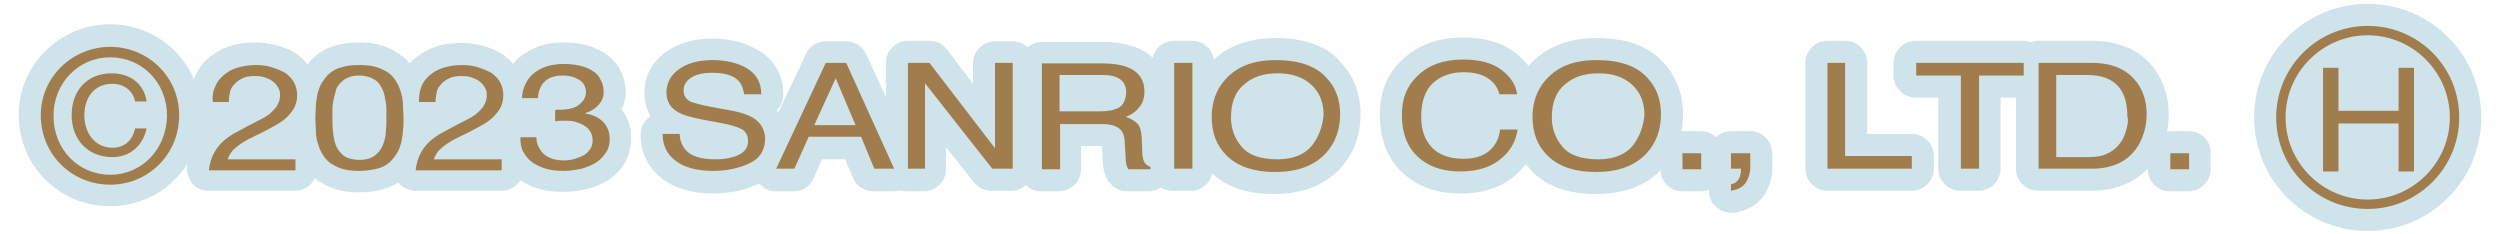
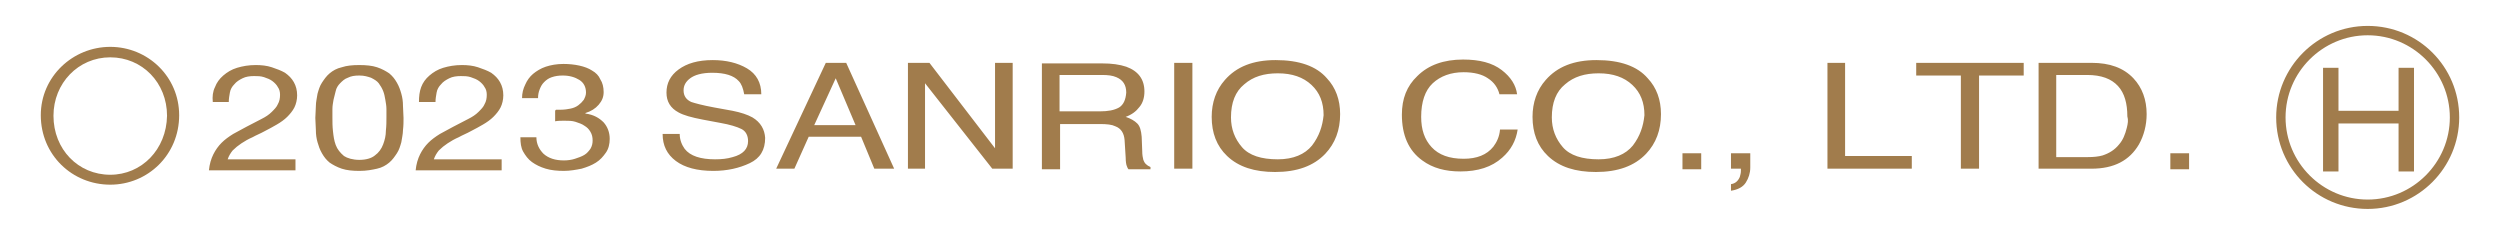
<svg xmlns="http://www.w3.org/2000/svg" version="1.1" id="レイヤー_1" x="0px" y="0px" viewBox="0 0 453.5 42.5" style="enable-background:new 0 0 453.5 42.5;" xml:space="preserve">
  <style type="text/css">
	.st0{fill:#CEE3EA;}
	.st1{fill:#A17C4C;}
</style>
-   <path class="st0" d="M429.5,0.7c-11.4,0-20.6,9.2-20.6,20.6s9.2,20.6,20.6,20.6s20.6-9.2,20.6-20.6S440.9,0.7,429.5,0.7z M231.4,6.9  c-4.6,0-8.4,1.3-11.2,3.9c-0.3-1.9-1.9-3.4-3.9-3.4H213c-1.9,0-3.5,1.3-3.9,3.1c-0.9-0.9-2.1-1.6-3.5-2.1h-0.1  c-1.6-0.5-3.4-0.8-5.7-0.8H189c-1,0-1.9,0.4-2.6,1c-0.7-0.7-1.7-1.1-2.7-1.1h-3.2c-2.2,0-4,1.8-4,4v3.7L171.8,9  c-0.8-1-1.9-1.6-3.2-1.6h-3.9c-2.2,0-4,1.8-4,4v6.2l-3.6-7.8c-0.6-1.4-2.1-2.3-3.6-2.3h-3.7c-1.6,0-3,0.9-3.6,2.3l-5,10.6  c-0.1-0.1-0.2-0.3-0.3-0.4c0.7-0.7,1.2-1.7,1.2-2.8c0-3.5-1.6-6.4-4.6-8.1c-2.3-1.4-5.1-2.1-8.2-2.1c-3.5,0-6.3,0.8-8.6,2.5  c-2.5,1.8-3.8,4.4-3.8,7.4c0,1.6,0.4,3,1.1,4.2c-1.1,0.7-1.8,1.9-1.8,3.3c0,3.3,1.4,6.1,4,8.1c2.3,1.7,5.4,2.6,9.2,2.6  c3,0,5.8-0.6,8.3-1.8c0.8,0.9,1.9,1.4,3,1.4h3.3c1.6,0,3-0.9,3.6-2.4l1.5-3.4h4.2l1.4,3.3c0.6,1.5,2.1,2.5,3.7,2.5h3.6  c0.4,0,0.9-0.1,1.3-0.2c0.4,0.1,0.8,0.2,1.2,0.2h3.1c2.2,0,4-1.8,4-4v-4l5.1,6.4c0.8,1,1.9,1.5,3.1,1.5h3.7c1,0,1.9-0.4,2.6-1  c0.7,0.7,1.7,1.1,2.7,1.1h3.3c2.2,0,4-1.8,4-4v-4.2h3.8l0.1,2.2c0,0.8,0.1,1.9,0.4,2.8c0.2,0.6,0.5,1.3,1.2,2  c0.8,0.8,1.8,1.2,2.8,1.2h4c0.8,0,1.6-0.3,2.2-0.7c0.6,0.4,1.3,0.6,2.1,0.6h3.3c1.9,0,3.5-1.3,3.9-3.1c2.8,2.5,6.5,3.7,11.1,3.7  c5.1,0,9.1-1.5,12-4.5c2.5-2.7,3.8-6,3.8-10c0-3.6-1.2-6.8-3.4-9.2C241,8.5,236.9,6.9,231.4,6.9L231.4,6.9z M317.5,23.8H314  c-1,0-2,0.4-2.7,1.1c-0.7-0.7-1.7-1.1-2.7-1.1H305c0.2-1,0.3-2,0.3-3.1c0-3.6-1.2-6.8-3.4-9.2c-2.7-3.1-6.8-4.6-12.3-4.6  c-5.2,0-9.3,1.7-12.2,4.9c0,0.1-0.1,0.1-0.1,0.2c-0.6-0.8-1.4-1.7-2.5-2.5c-2.4-1.8-5.5-2.7-9.4-2.7c-4.6,0-8.3,1.4-11.1,4.1  c-2.7,2.5-4,5.9-4,9.9c0,6.4,2.9,9.8,5.3,11.5c2.5,1.9,5.6,2.8,9.3,2.8c4.2,0,7.7-1.2,10.2-3.5c0.6-0.6,1.2-1.2,1.7-1.8  c0.4,0.5,0.8,0.9,1.2,1.4c2.8,2.7,6.6,4,11.5,4s8.9-1.4,11.7-4.3c0.1,2.1,1.8,3.8,4,3.8h3.4c0.5,0,1-0.1,1.4-0.3v0.2  c0,1.2,0.5,2.3,1.4,3c0.7,0.6,1.7,1,2.6,1h0.6c3.1-0.5,4.7-2.1,5.5-3.3c0.9-1.5,1.4-3.1,1.4-4.8v-2.6  C321.5,25.6,319.7,23.8,317.5,23.8L317.5,23.8z M346.8,24.3h-8.1V11.4c0-2.2-1.8-4-4-4h-3.2c-2.2,0-4,1.8-4,4v19.2c0,2.2,1.8,4,4,4  h15.3c2.2,0,4-1.8,4-4v-2.3C350.8,26.1,349,24.3,346.8,24.3L346.8,24.3z" />
-   <path class="st0" d="M397.1,23.8h-3.4c-0.2,0-0.4,0-0.6,0.1c0.2-1,0.3-2.1,0.3-3.2c0-3.6-1.2-6.8-3.5-9.3c-2.5-2.7-6.1-4-10.5-4  h-9.6c-0.5,0-0.9,0.1-1.4,0.3c-0.4-0.2-0.9-0.3-1.4-0.3h-19.5c-2.2,0-4,1.8-4,4v2.3c0,2.2,1.8,4,4,4h4.1v12.9c0,2.2,1.8,4,4,4h3.3  c2.2,0,4-1.8,4-4V17.7h2.8v12.9c0,2.2,1.8,4,4,4h9.6c5,0,8.3-1.9,10.3-4v0.1c0,2.2,1.8,4,4,4h3.4c2.2,0,4-1.8,4-4v-2.9  C401.1,25.6,399.3,23.8,397.1,23.8L397.1,23.8z M113.5,16.8c0-1.6-0.4-3-1.1-4.3c-0.7-1.2-1.7-2.2-2.9-3c-1-0.6-2.2-1.1-3.5-1.4  c-1.2-0.3-2.5-0.4-3.8-0.4c-1.6,0-3.1,0.2-4.4,0.7c-1.4,0.5-2.6,1.2-3.7,2.1c-0.4,0.3-0.7,0.7-1,1.1c-0.5-0.6-1.2-1.2-1.9-1.7  c-1-0.7-2.2-1.2-3.6-1.6C86.4,8,85,7.8,83.7,7.8C82,7.8,80.4,8,79,8.5c-1.5,0.5-2.8,1.3-3.9,2.2c-0.3,0.3-0.6,0.5-0.8,0.8  c-0.4-0.5-0.8-0.9-1.3-1.3c-1-0.8-2.2-1.4-3.5-1.9c-1.3-0.4-2.8-0.6-4.4-0.6S62,7.9,60.7,8.3c-1.4,0.4-2.6,1.1-3.5,1.9  c-0.5,0.4-1,0.9-1.4,1.5c-0.6-0.7-1.2-1.4-2-1.9c-1-0.7-2.2-1.2-3.6-1.6c-1.2-0.3-2.6-0.5-3.9-0.5c-1.7,0-3.3,0.2-4.7,0.7  c-1.5,0.5-2.8,1.3-3.9,2.2c-1.1,1-2,2.3-2.5,3.7v0.1c-2.5-5.9-8.4-10-15.2-10c-9.2,0-16.6,7.4-16.6,16.4c0,9.3,7.3,16.6,16.6,16.6  c6,0,11.1-3.1,14-7.7c0,0.2-0.1,0.4-0.1,0.5c-0.1,1.1,0.3,2.2,1,3.1s1.8,1.3,3,1.3h15.6c1.6,0,3-0.9,3.6-2.3c0.1,0,0.1,0.1,0.1,0.1  c1,0.8,2.2,1.4,3.6,1.9c1.3,0.4,2.7,0.6,4.4,0.6c1.7,0,3.1-0.2,4.4-0.6c1-0.3,1.9-0.7,2.6-1.2l0.2,0.2c0.8,0.8,1.8,1.3,3,1.3H91  c1.4,0,2.7-0.8,3.4-1.9c1,0.7,2.2,1.3,3.6,1.6c1.3,0.4,2.8,0.5,4.3,0.5c1.4,0,2.8-0.2,4.1-0.5c1.4-0.3,2.7-0.9,3.9-1.6  c1.2-0.8,2.3-1.8,3-3.1c0.8-1.4,1.2-2.9,1.2-4.6c0-1.9-0.6-3.7-1.8-5.2C113.2,19,113.5,18,113.5,16.8z" />
  <g>
-     <path class="st1" d="M20.4,26.8c-3.2,0-5.1-2.7-5.1-5.9s1.8-5.7,5.1-5.7c2.2,0,3.8,1.4,4.1,3.2h2.1c-0.5-3.3-3.1-5.1-6.3-5.1   c-4.6,0-7.3,3.2-7.3,7.6s2.9,7.6,7.4,7.6c3.1,0,5.5-2,6.2-5.2h-2.1C24.1,25.4,22.6,26.8,20.4,26.8z" />
    <path class="st1" d="M20,8.5c-6.8,0-12.6,5.4-12.6,12.4c0,7.2,5.7,12.6,12.6,12.6c6.8,0,12.5-5.4,12.5-12.6   C32.5,13.9,26.8,8.5,20,8.5z M20,31.7c-5.8,0-10.3-4.6-10.3-10.7c0-5.9,4.5-10.6,10.3-10.6S30.3,15,30.3,21   C30.2,27.1,25.7,31.7,20,31.7z M435.1,20.1h-10.9v-7.8h-2.8v18.8h2.8v-8.7h10.9v8.7h2.8V12.3h-2.8V20.1z" />
    <path class="st1" d="M429.5,4.7c-9.2,0-16.6,7.5-16.6,16.6c0,9.2,7.4,16.6,16.6,16.6s16.6-7.5,16.6-16.6   C446.1,12.1,438.7,4.7,429.5,4.7z M429.5,36.2c-8.2,0-14.9-6.7-14.9-14.9s6.7-14.9,14.9-14.9s14.9,6.7,14.9,14.9   S437.7,36.2,429.5,36.2z M136.5,21.3c-0.9-0.5-2.1-0.9-3.6-1.2l-3.3-0.6c-2.2-0.4-3.6-0.8-4.2-1c-0.9-0.4-1.4-1.1-1.4-2.1   c0-0.9,0.4-1.6,1.2-2.2c0.8-0.6,2.1-1,4-1c2.3,0,3.9,0.5,4.8,1.5c0.5,0.5,0.8,1.3,1,2.4h3.1c0-2.1-0.9-3.7-2.6-4.7   s-3.8-1.5-6.2-1.5c-2.7,0-4.7,0.6-6.2,1.7s-2.2,2.5-2.2,4.2c0,1.6,0.7,2.8,2.2,3.6c0.9,0.5,2.3,0.9,4.4,1.3l3.2,0.6   c1.7,0.3,3,0.7,3.8,1.1s1.2,1.2,1.2,2.2c0,1.4-0.9,2.4-2.8,2.9c-1,0.3-2,0.4-3.2,0.4c-2.6,0-4.5-0.6-5.5-1.9   c-0.5-0.7-0.9-1.6-0.9-2.7h-3.1c0,2.1,0.8,3.7,2.4,4.9c1.6,1.2,3.9,1.8,6.8,1.8c2.5,0,4.7-0.5,6.6-1.4s2.8-2.4,2.8-4.6   C138.7,23.5,138,22.2,136.5,21.3z M149.8,11.4l-9,19.2h3.3l2.6-5.8h9.5l2.4,5.8h3.6l-8.7-19.2L149.8,11.4L149.8,11.4z M147.7,22.7   l3.9-8.5l3.6,8.5H147.7z M180.5,26.9l-11.9-15.5h-3.9v19.2h3.1V15.1L180,30.6h3.7V11.4h-3.2V26.9z M207.4,29   c-0.1-0.4-0.2-0.9-0.2-1.6l-0.1-2.6c-0.1-1.1-0.3-1.9-0.8-2.4s-1.2-0.9-2.1-1.2c1.1-0.4,1.9-1,2.5-1.8c0.6-0.7,0.9-1.7,0.9-2.8   c0-2.2-1.1-3.7-3.3-4.5c-1.2-0.4-2.6-0.6-4.4-0.6H189v19.2h3.3v-8.2h7.2c1.3,0,2.2,0.1,2.8,0.4c1.1,0.4,1.6,1.3,1.7,2.5l0.2,3.2   c0,0.7,0.1,1.3,0.2,1.5c0.1,0.3,0.2,0.5,0.3,0.6h4v-0.4C208,30,207.6,29.6,207.4,29z M203,19.5c-0.9,0.5-2,0.7-3.5,0.7h-7.3v-6.6   h7.7c1.1,0,1.9,0.1,2.6,0.4c1.2,0.5,1.8,1.4,1.8,2.8C204.2,18.1,203.8,19,203,19.5z M213,11.4h3.3v19.2H213V11.4z M231.4,10.9   c-4.1,0-7.1,1.2-9.2,3.6c-1.6,1.8-2.4,4.1-2.4,6.7c0,2.9,0.9,5.3,2.8,7.1c2.1,2,5,2.9,8.7,2.9c4,0,7-1.1,9.1-3.3   c1.8-1.9,2.7-4.3,2.7-7.2c0-2.6-0.8-4.8-2.4-6.5C238.8,12,235.7,10.9,231.4,10.9L231.4,10.9z M238,26.4c-1.3,1.6-3.4,2.5-6.2,2.5   c-3,0-5.2-0.7-6.5-2.2s-2-3.3-2-5.4c0-2.7,0.8-4.7,2.4-6c1.6-1.4,3.6-2,6.1-2c2.6,0,4.6,0.7,6.1,2.1s2.2,3.2,2.2,5.5   C239.9,22.9,239.3,24.7,238,26.4z M270.9,26.6c-1.2,1.5-3,2.2-5.4,2.2c-2.6,0-4.5-0.7-5.8-2.1s-1.9-3.2-1.9-5.5   c0-2.7,0.7-4.8,2.1-6.1s3.3-2,5.6-2c1.9,0,3.4,0.4,4.4,1.1c1.1,0.7,1.8,1.7,2.1,2.9h3.2c-0.2-1.6-1.1-3.1-2.8-4.4   c-1.7-1.3-4-1.9-7-1.9c-3.5,0-6.3,1-8.3,3c-1.9,1.8-2.8,4.1-2.8,7c0,3.7,1.2,6.5,3.7,8.3c1.9,1.4,4.2,2,6.9,2   c3.2,0,5.7-0.8,7.6-2.5c1.6-1.4,2.5-3.1,2.8-5.1h-3.2C272,24.8,271.5,25.8,270.9,26.6L270.9,26.6z M289.6,10.9   c-4.1,0-7.1,1.2-9.2,3.6c-1.6,1.8-2.4,4.1-2.4,6.7c0,2.9,0.9,5.3,2.8,7.1c2.1,2,5,2.9,8.7,2.9c4,0,7-1.1,9.1-3.3   c1.8-1.9,2.7-4.3,2.7-7.2c0-2.6-0.8-4.8-2.4-6.5C297,12,293.9,10.9,289.6,10.9L289.6,10.9z M296.2,26.4c-1.3,1.6-3.4,2.5-6.2,2.5   c-3,0-5.2-0.7-6.5-2.2s-2-3.3-2-5.4c0-2.7,0.8-4.7,2.4-6c1.6-1.4,3.6-2,6.1-2c2.6,0,4.6,0.7,6.1,2.1s2.2,3.2,2.2,5.5   C298.1,22.9,297.5,24.7,296.2,26.4z M305.2,27.8h3.4v2.9h-3.4V27.8z M314,30.6h1.8V31c0,0.4-0.1,0.7-0.2,1.1   c-0.3,0.7-0.8,1.2-1.6,1.3v1.2c1.3-0.2,2.2-0.7,2.7-1.5s0.8-1.7,0.8-2.7v-2.6H314C314,27.8,314,30.6,314,30.6z M334.7,11.4h-3.2   v19.2h15.3v-2.3h-12.1L334.7,11.4z M347.6,13.7h8.1v16.9h3.3V13.7h8.1v-2.3h-19.5V13.7z M379.4,11.4h-9.6v19.2h9.6   c4.1,0,6.9-1.5,8.6-4.4c0.9-1.6,1.4-3.5,1.4-5.5c0-2.6-0.8-4.8-2.4-6.5C385.2,12.3,382.7,11.4,379.4,11.4z M385.8,23.2   c-0.3,1.2-0.7,2.2-1.4,3c-0.8,1-1.8,1.6-3,2c-0.7,0.2-1.6,0.3-2.7,0.3H373V13.6h5.6c2.6,0,4.4,0.7,5.6,2s1.7,3.2,1.7,5.5   C386.1,21.8,386,22.4,385.8,23.2L385.8,23.2z M393.7,27.8h3.4v2.9h-3.4V27.8z M39,15.8c0.3-0.8,0.8-1.5,1.5-2.1   c0.7-0.6,1.5-1.1,2.5-1.4c1-0.3,2.1-0.5,3.4-0.5c1,0,2,0.1,2.9,0.4s1.7,0.6,2.4,1c0.7,0.5,1.2,1,1.6,1.7s0.6,1.5,0.6,2.4   c0,0.8-0.2,1.6-0.5,2.2s-0.8,1.2-1.3,1.7s-1.2,1-1.9,1.4s-1.4,0.8-2.2,1.2c-0.7,0.4-1.5,0.7-2.2,1.1c-0.7,0.3-1.4,0.7-2,1.1   s-1.1,0.8-1.6,1.3c-0.4,0.5-0.7,1-0.9,1.6h12.3v2H37.9c0.1-1.1,0.4-2.1,0.8-2.9c0.4-0.8,0.9-1.5,1.5-2.1s1.3-1.1,2.1-1.6   c0.8-0.4,1.6-0.9,2.4-1.3c1-0.5,1.9-1,2.7-1.4s1.4-0.8,1.9-1.3s0.9-0.9,1.1-1.4c0.3-0.5,0.4-1.1,0.4-1.7c0-0.5-0.1-1-0.4-1.4   c-0.2-0.4-0.6-0.8-1-1.1s-0.9-0.5-1.5-0.7s-1.2-0.2-1.8-0.2c-0.8,0-1.5,0.1-2.1,0.4s-1.1,0.6-1.5,1.1c-0.4,0.4-0.7,0.9-0.8,1.5   s-0.2,1.1-0.2,1.7h-2.9C38.5,17.5,38.6,16.6,39,15.8z M57.3,19.2c0-0.7,0.2-1.5,0.3-2.2c0.2-0.7,0.4-1.4,0.8-2s0.8-1.2,1.4-1.7   c0.6-0.5,1.3-0.9,2.2-1.1c0.9-0.3,1.9-0.4,3.2-0.4c1.2,0,2.3,0.1,3.2,0.4c0.9,0.3,1.6,0.7,2.2,1.1c0.6,0.5,1,1,1.4,1.7   s0.6,1.3,0.8,2c0.2,0.7,0.3,1.4,0.3,2.2c0,0.7,0.1,1.5,0.1,2.2s0,1.4-0.1,2.2c0,0.7-0.2,1.5-0.3,2.2c-0.2,0.7-0.4,1.4-0.8,2   s-0.8,1.2-1.4,1.7s-1.3,0.9-2.2,1.1S66.5,31,65.2,31c-1.2,0-2.3-0.1-3.2-0.4s-1.6-0.7-2.2-1.1c-0.6-0.5-1-1-1.4-1.7s-0.6-1.3-0.8-2   s-0.3-1.4-0.3-2.2c0-0.7-0.1-1.5-0.1-2.2S57.3,20,57.3,19.2z M60.4,23.8c0.1,0.9,0.2,1.7,0.5,2.5s0.8,1.4,1.5,2   C63,28.7,64,29,65.2,29s2.2-0.3,2.8-0.8c0.7-0.5,1.2-1.2,1.5-2s0.5-1.6,0.5-2.5c0.1-0.9,0.1-1.7,0.1-2.4v-1.5   c0-0.6-0.1-1.1-0.2-1.7s-0.2-1.1-0.4-1.6s-0.5-1-0.8-1.4s-0.8-0.7-1.4-1c-0.6-0.2-1.2-0.4-2.1-0.4s-1.5,0.1-2.1,0.4   c-0.6,0.2-1,0.6-1.4,1S61,16,60.9,16.5s-0.3,1.1-0.4,1.6c-0.1,0.6-0.2,1.1-0.2,1.7v1.5C60.3,22.1,60.3,22.9,60.4,23.8z M76.4,15.8   c0.3-0.8,0.8-1.5,1.5-2.1c0.7-0.6,1.5-1.1,2.5-1.4c1-0.3,2.1-0.5,3.4-0.5c1,0,2,0.1,2.9,0.4s1.7,0.6,2.4,1c0.7,0.5,1.2,1,1.6,1.7   s0.6,1.5,0.6,2.4c0,0.8-0.2,1.6-0.5,2.2s-0.8,1.2-1.3,1.7s-1.2,1-1.9,1.4c-0.7,0.4-1.4,0.8-2.2,1.2c-0.7,0.4-1.5,0.7-2.2,1.1   c-0.7,0.3-1.4,0.7-2,1.1s-1.1,0.8-1.6,1.3c-0.4,0.5-0.7,1-0.9,1.6H91v2H75.4c0.1-1.1,0.4-2.1,0.8-2.9s0.9-1.5,1.5-2.1   s1.3-1.1,2.1-1.6c0.8-0.4,1.6-0.9,2.4-1.3c1-0.5,1.9-1,2.7-1.4c0.8-0.4,1.4-0.8,1.9-1.3s0.9-0.9,1.1-1.4c0.3-0.5,0.4-1.1,0.4-1.7   c0-0.5-0.1-1-0.4-1.4c-0.2-0.4-0.6-0.8-1-1.1S86,14.2,85.4,14s-1.2-0.2-1.8-0.2c-0.8,0-1.5,0.1-2.1,0.4s-1.1,0.6-1.5,1.1   c-0.4,0.4-0.7,0.9-0.8,1.5S79,17.9,79,18.5h-3C76,17.5,76.1,16.6,76.4,15.8z M100.9,19.9h0.9c0.6,0,1.2-0.1,1.7-0.2s1-0.3,1.4-0.6   s0.7-0.6,1-1c0.2-0.4,0.4-0.8,0.4-1.3c0-1-0.4-1.8-1.2-2.3s-1.8-0.8-3-0.8c-0.8,0-1.4,0.1-2,0.3s-1,0.5-1.4,0.9s-0.6,0.8-0.8,1.3   c-0.2,0.5-0.3,1-0.3,1.6h-2.9c0-0.9,0.2-1.7,0.6-2.5c0.3-0.7,0.8-1.4,1.4-1.9s1.4-1,2.3-1.3s2-0.5,3.2-0.5c1,0,2,0.1,2.9,0.3   s1.7,0.5,2.3,0.9c0.7,0.4,1.2,0.9,1.5,1.6c0.4,0.6,0.6,1.4,0.6,2.3s-0.3,1.6-0.9,2.3c-0.6,0.7-1.4,1.2-2.4,1.5v0.1   c1.5,0.2,2.5,0.8,3.3,1.6c0.7,0.8,1.1,1.8,1.1,3c0,0.9-0.2,1.8-0.7,2.5s-1,1.3-1.8,1.8s-1.6,0.8-2.6,1.1c-1,0.2-2.1,0.4-3.2,0.4   c-1.2,0-2.3-0.1-3.3-0.4s-1.8-0.7-2.5-1.2s-1.2-1.2-1.6-1.9s-0.5-1.6-0.5-2.6h2.9c0,1.2,0.5,2.2,1.3,3c0.9,0.8,2.1,1.2,3.7,1.2   c0.7,0,1.4-0.1,2-0.3c0.6-0.2,1.2-0.4,1.7-0.7c0.5-0.3,0.8-0.7,1.1-1.1c0.3-0.5,0.4-1,0.4-1.5c0-0.6-0.1-1.1-0.4-1.6   s-0.6-0.8-1.1-1.1c-0.4-0.3-1-0.5-1.6-0.7s-1.3-0.2-2-0.2c-0.6,0-1.2,0-1.7,0.1v-1.9C100.8,19.9,100.9,19.9,100.9,19.9z" />
  </g>
</svg>